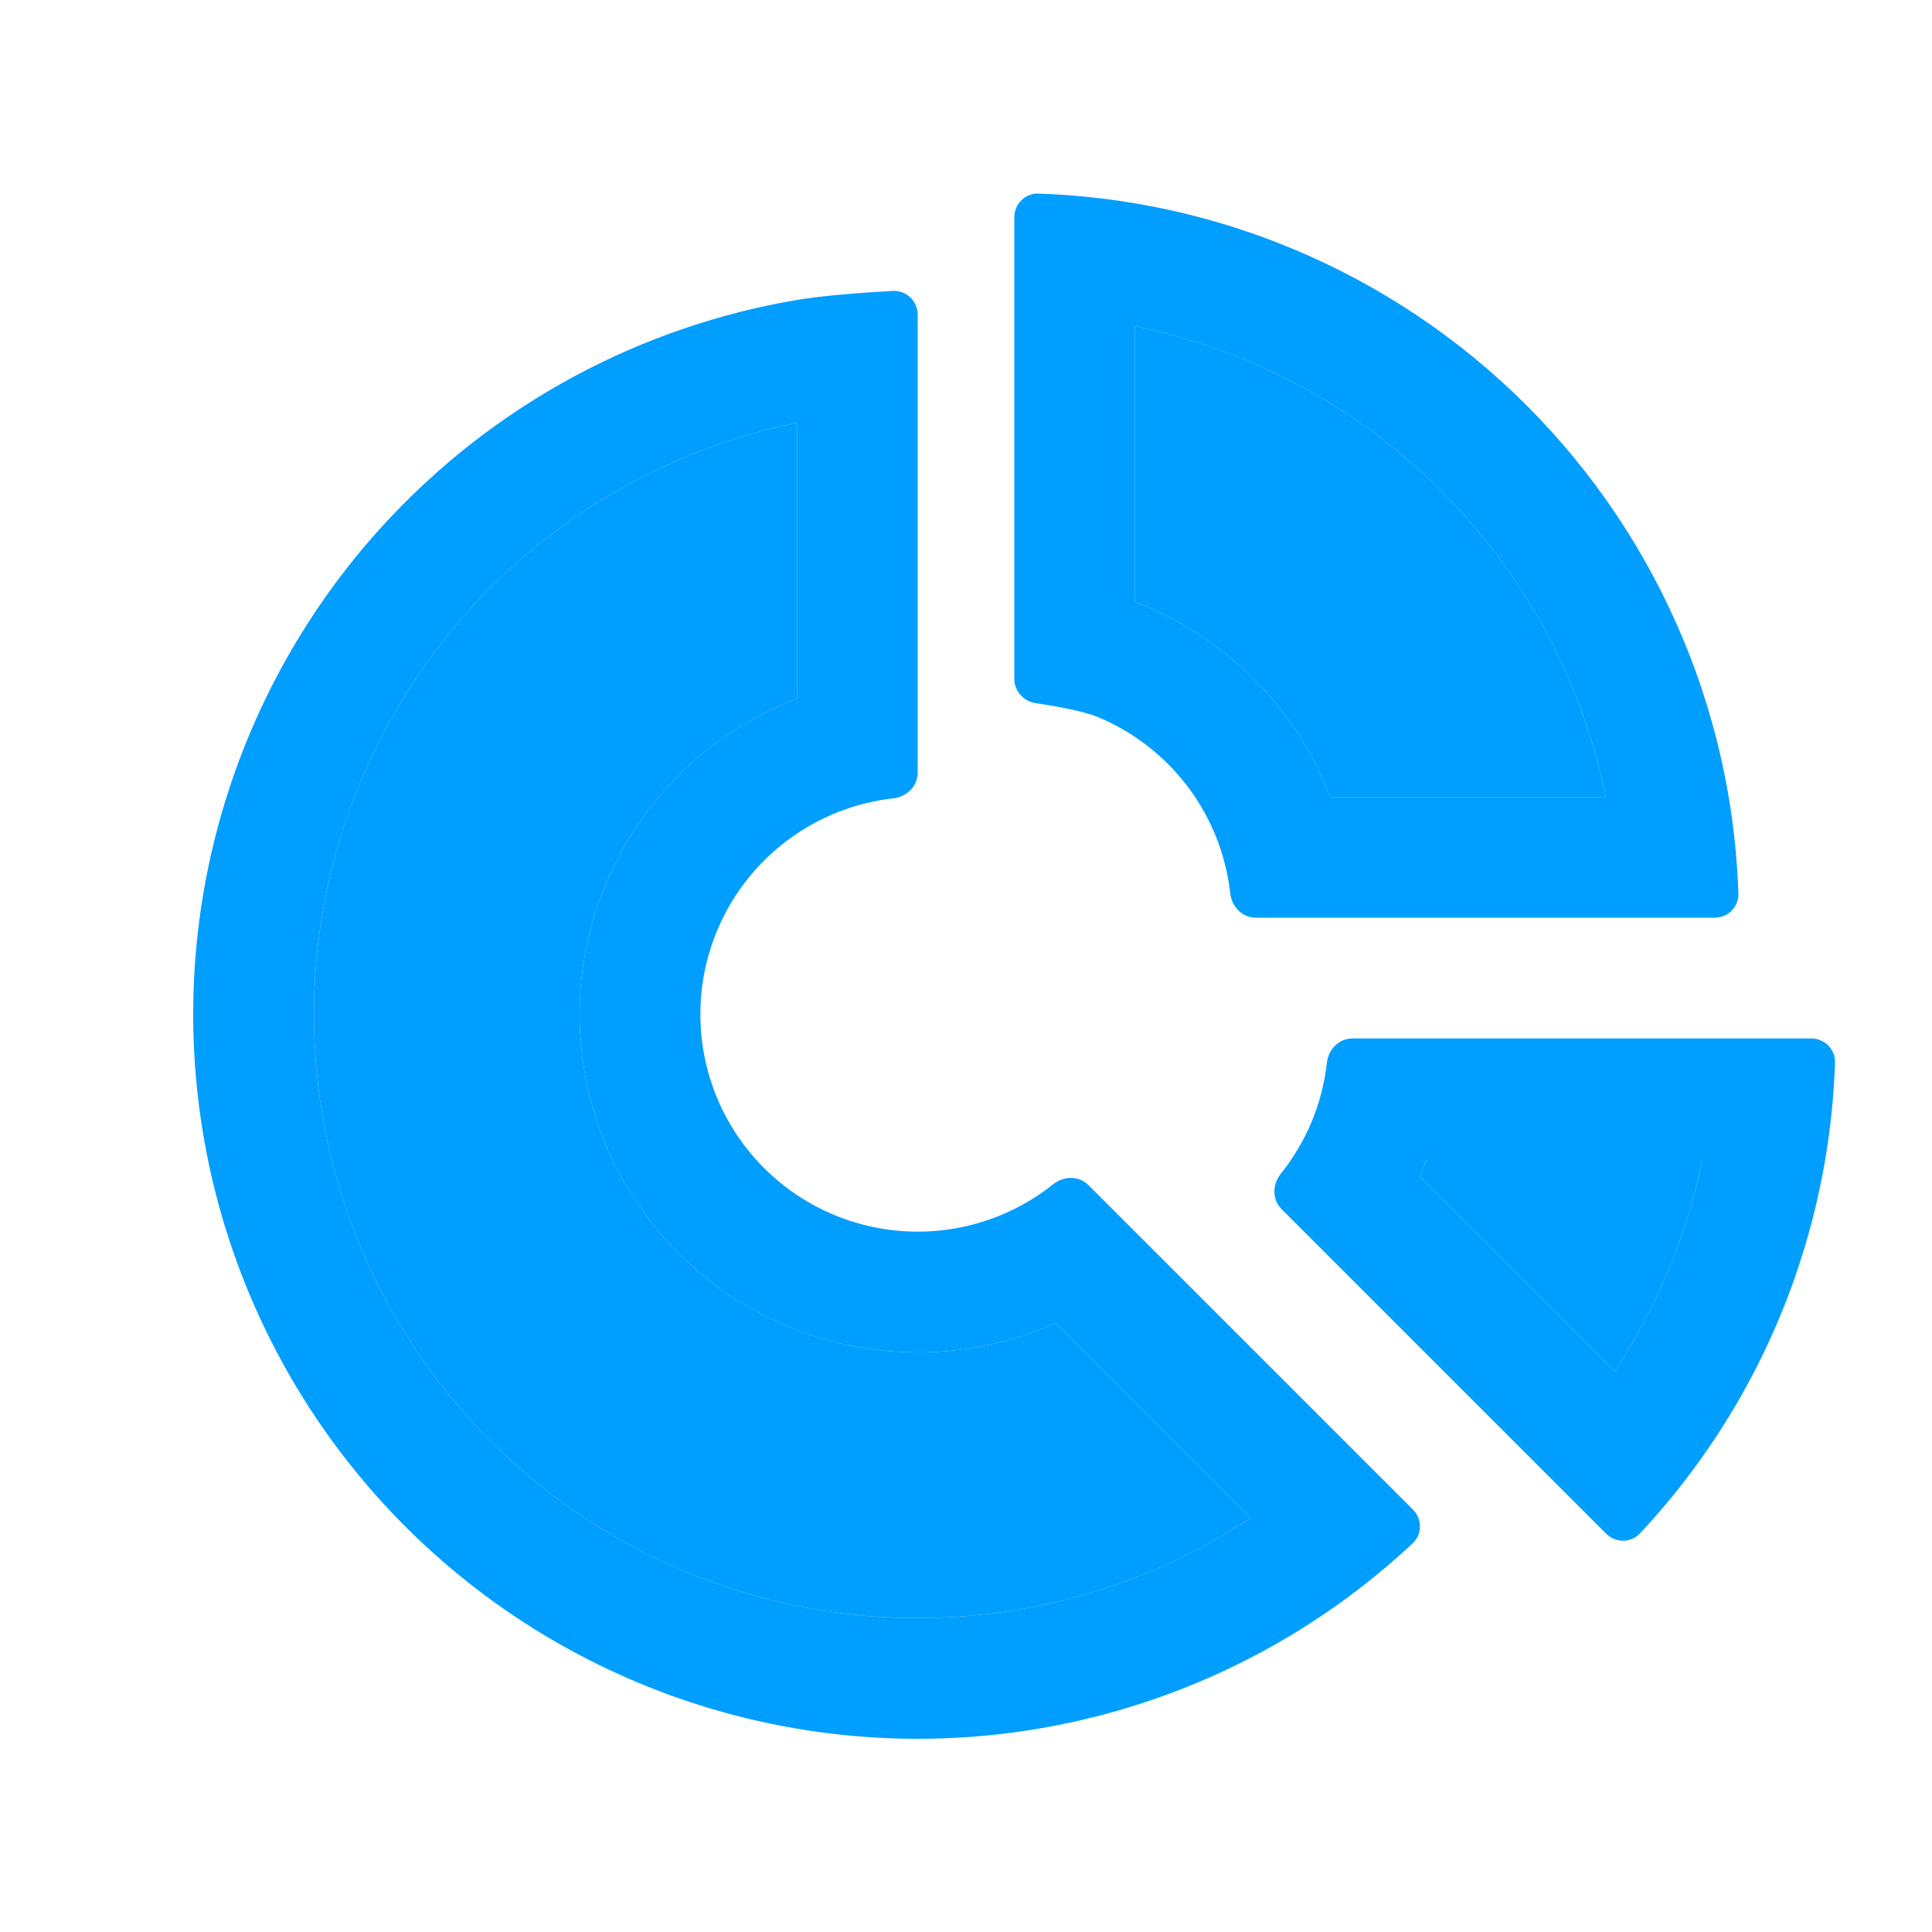
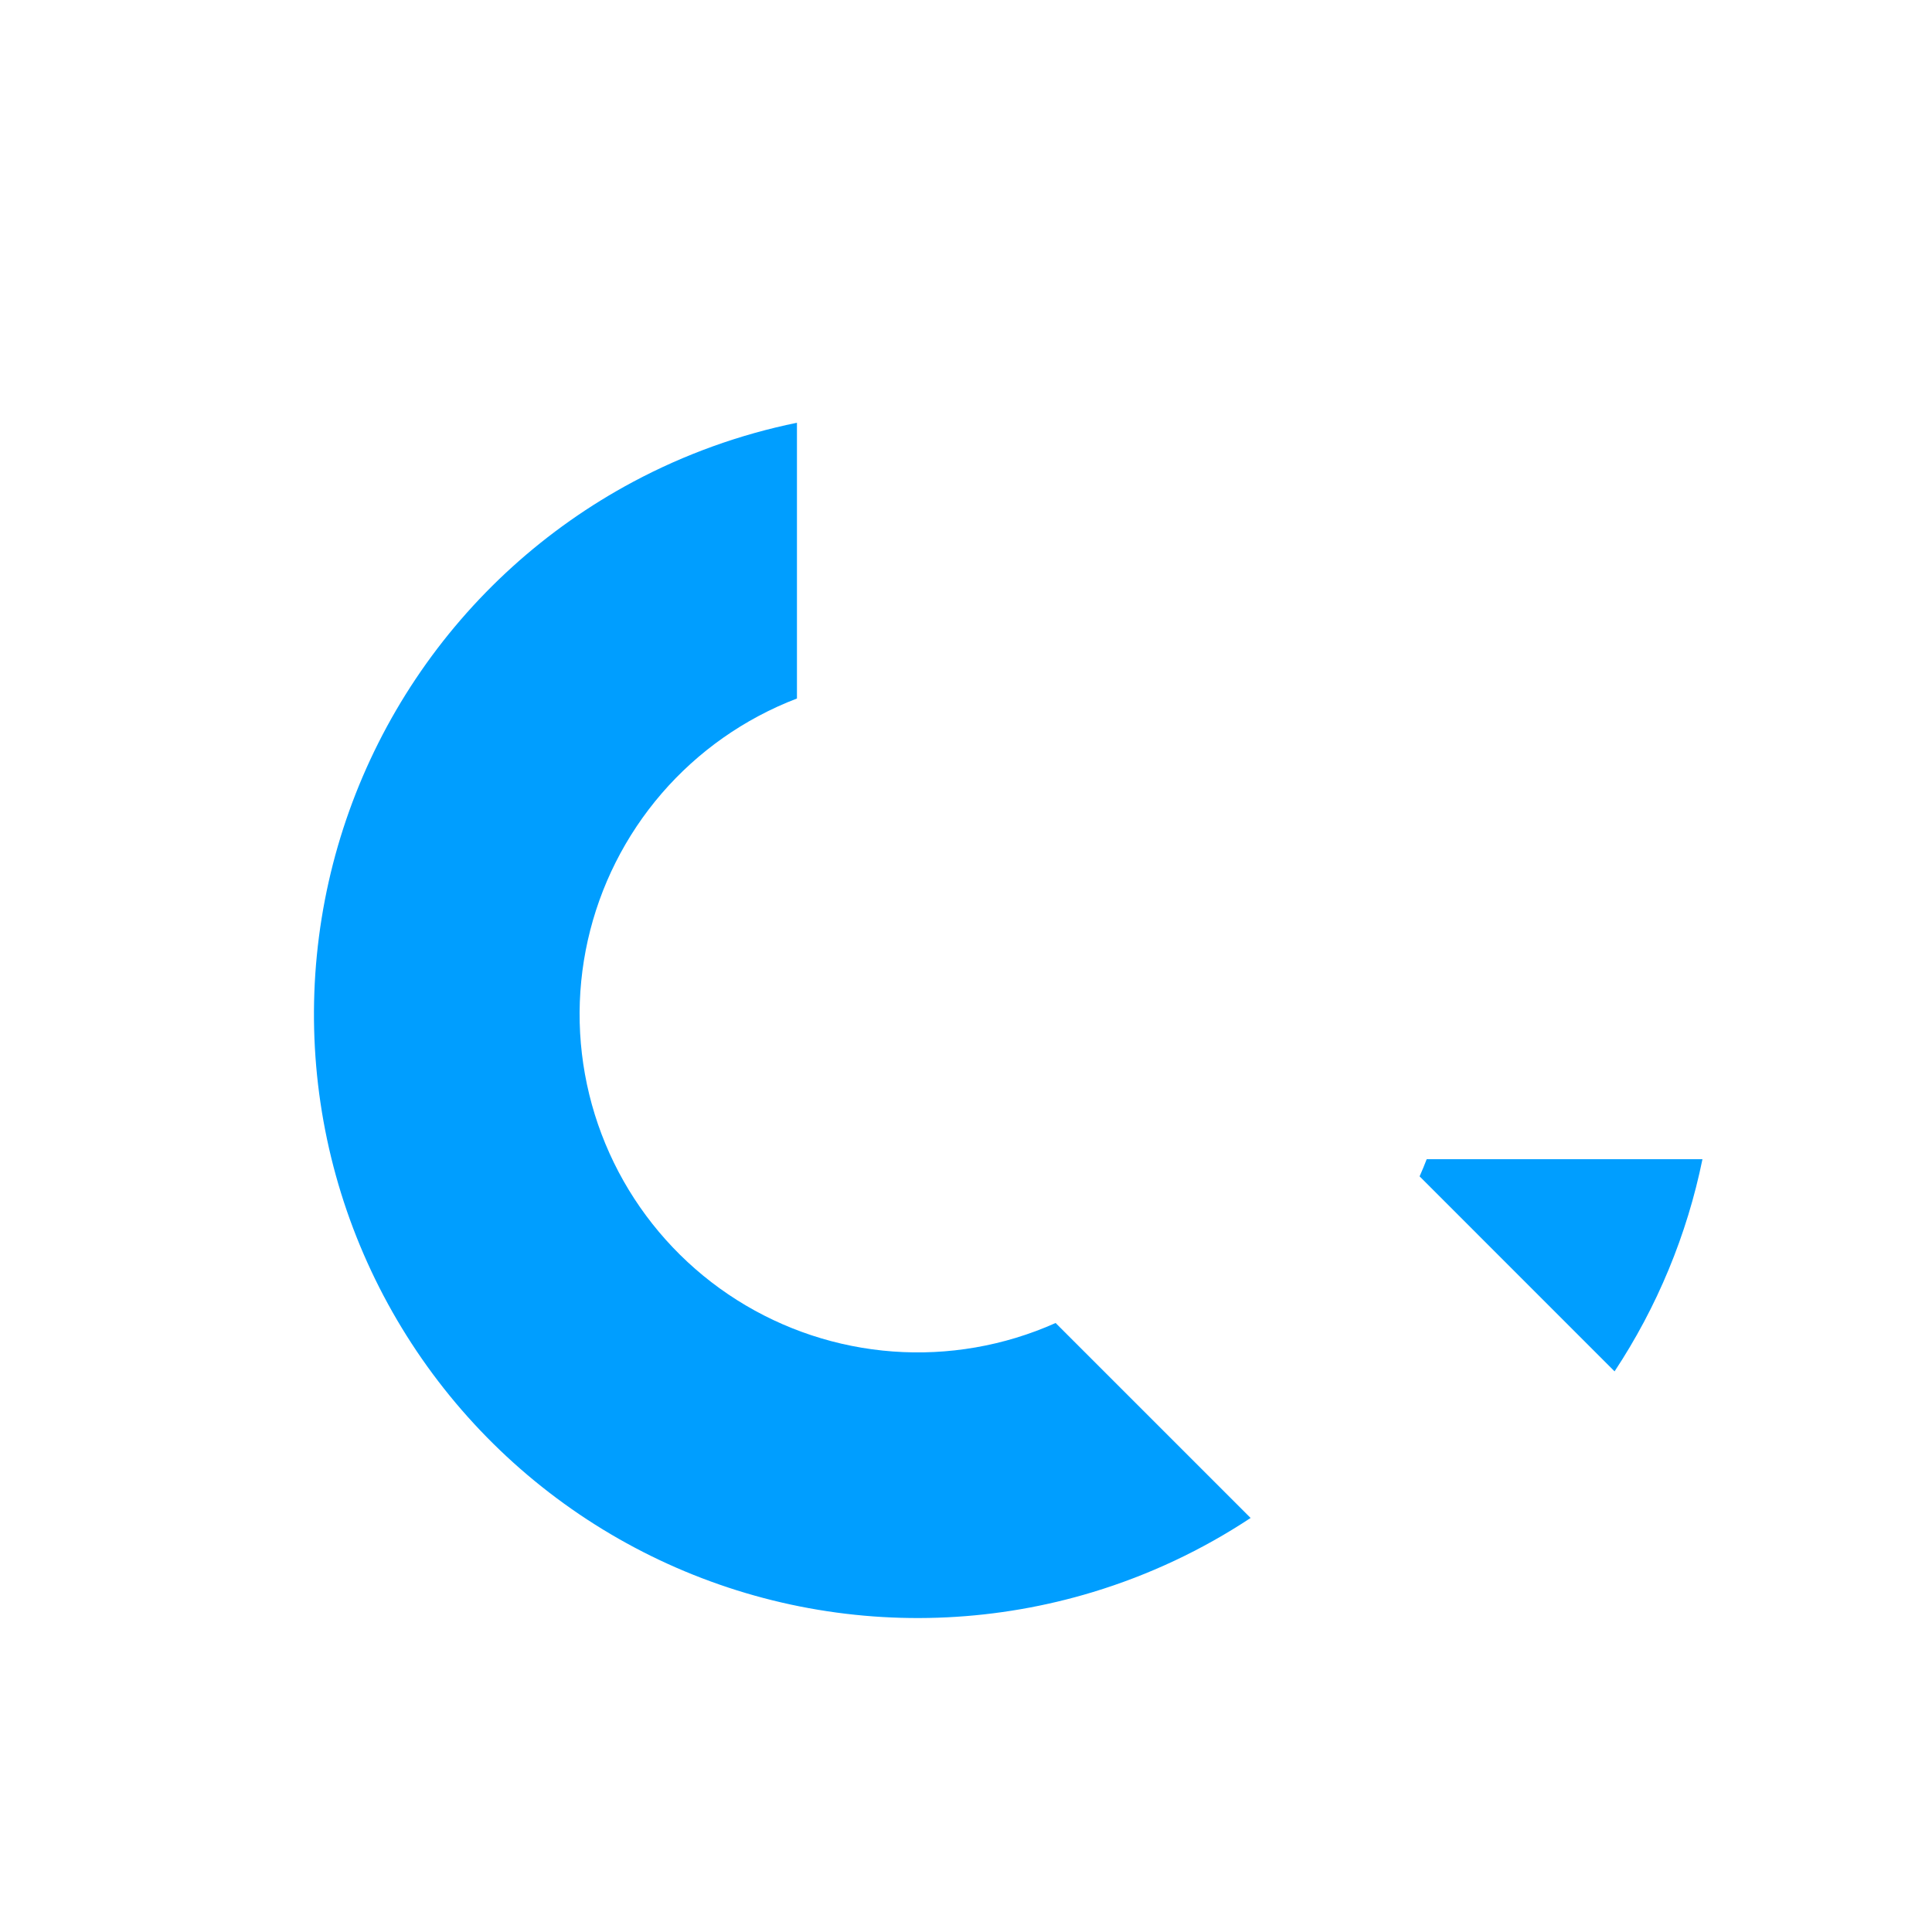
<svg xmlns="http://www.w3.org/2000/svg" width="96" height="96" viewBox="0 0 96 96" fill="none">
-   <path fill-rule="evenodd" clip-rule="evenodd" d="M56.4 16.206C58.272 16.588 60.107 17.149 61.881 17.884C65.52 19.391 68.828 21.601 71.613 24.387C74.399 27.173 76.609 30.48 78.117 34.12C78.851 35.893 79.412 37.728 79.794 39.6L66.092 39.6C66.037 39.456 65.98 39.313 65.921 39.171C65.077 37.133 63.84 35.281 62.279 33.721C60.719 32.161 58.867 30.923 56.829 30.079C56.687 30.02 56.544 29.963 56.4 29.908V16.206ZM56.4 10.104C59.062 10.553 61.671 11.302 64.177 12.34C68.544 14.149 72.513 16.801 75.856 20.144C79.199 23.487 81.851 27.456 83.66 31.823C84.698 34.329 85.447 36.938 85.897 39.6C86.165 41.185 86.326 42.789 86.38 44.4C86.402 45.063 85.863 45.6 85.2 45.6L62.4 45.6C61.737 45.6 61.207 45.061 61.133 44.403C61.021 43.395 60.767 42.407 60.378 41.467C59.835 40.157 59.04 38.966 58.037 37.963C57.034 36.96 55.843 36.165 54.533 35.622C53.856 35.342 52.529 35.096 51.464 34.94C50.859 34.85 50.4 34.338 50.4 33.727V10.8C50.4 10.137 50.938 9.598 51.6 9.62C53.212 9.674 54.815 9.836 56.4 10.104ZM39.6 14.904C35.778 15.55 32.072 16.811 28.63 18.651C23.409 21.442 18.956 25.477 15.667 30.399C12.378 35.322 10.354 40.98 9.773 46.871C9.193 52.763 10.075 58.707 12.34 64.177C14.606 69.646 18.186 74.473 22.762 78.228C27.338 81.984 32.77 84.553 38.577 85.708C44.383 86.863 50.385 86.568 56.05 84.85C59.785 83.717 63.298 81.988 66.457 79.743C67.751 78.823 69.013 77.789 70.191 76.69C70.676 76.237 70.675 75.475 70.206 75.006L54.085 58.885C53.617 58.417 52.861 58.423 52.343 58.837C51.275 59.69 50.051 60.336 48.735 60.735C47.036 61.251 45.235 61.339 43.493 60.992C41.751 60.646 40.122 59.875 38.749 58.749C37.376 57.622 36.302 56.174 35.622 54.533C34.943 52.892 34.678 51.109 34.852 49.342C35.026 47.574 35.633 45.877 36.62 44.4C37.607 42.923 38.943 41.712 40.509 40.875C41.721 40.228 43.042 39.819 44.4 39.667C45.059 39.593 45.6 39.063 45.6 38.4L45.6 15.641C45.6 14.962 45.038 14.419 44.361 14.455C42.79 14.54 40.828 14.696 39.6 14.904ZM39.6 21.006C36.769 21.584 34.025 22.57 31.458 23.942C27.107 26.268 23.397 29.631 20.656 33.733C17.915 37.835 16.228 42.55 15.745 47.459C15.261 52.369 15.996 57.323 17.884 61.881C19.772 66.439 22.755 70.461 26.568 73.59C30.382 76.72 34.909 78.861 39.747 79.824C44.586 80.786 49.588 80.54 54.309 79.108C57.094 78.263 59.731 77.021 62.142 75.427L52.453 65.739C51.812 66.025 51.153 66.272 50.477 66.477C47.833 67.279 45.032 67.416 42.323 66.877C39.613 66.338 37.078 65.139 34.942 63.387C32.807 61.634 31.136 59.382 30.079 56.829C29.022 54.277 28.61 51.503 28.881 48.753C29.152 46.004 30.096 43.364 31.631 41.066C33.166 38.769 35.244 36.886 37.681 35.584C38.303 35.251 38.944 34.959 39.6 34.708L39.6 21.006ZM63.628 58.344C63.217 58.861 63.214 59.614 63.681 60.081L79.807 76.207C80.276 76.676 81.037 76.677 81.49 76.193C82.592 75.016 83.611 73.767 84.543 72.457C86.107 70.257 87.422 67.882 88.46 65.377C89.498 62.871 90.247 60.262 90.697 57.6C90.965 56.015 91.126 54.411 91.18 52.8C91.202 52.137 90.663 51.6 90 51.6H67.2C66.537 51.6 66.007 52.139 65.933 52.798C65.821 53.805 65.567 54.793 65.178 55.733C64.794 56.66 64.262 57.549 63.628 58.344ZM70.539 58.453C70.602 58.313 70.662 58.172 70.721 58.029C70.78 57.887 70.837 57.744 70.892 57.6H84.594C84.212 59.472 83.651 61.307 82.916 63.081C82.182 64.854 81.281 66.548 80.227 68.142L70.539 58.453Z" fill="#009EFF" />
  <path d="M31.458 23.942C34.025 22.57 36.769 21.584 39.6 21.006L39.6 34.708C38.944 34.959 38.303 35.251 37.681 35.584C35.244 36.886 33.166 38.769 31.631 41.066C30.096 43.364 29.152 46.004 28.881 48.753C28.61 51.503 29.022 54.277 30.079 56.829C31.136 59.382 32.807 61.634 34.942 63.387C37.078 65.139 39.613 66.338 42.323 66.877C45.032 67.416 47.833 67.279 50.477 66.477C51.153 66.272 51.812 66.025 52.453 65.739L62.142 75.427C59.731 77.021 57.094 78.263 54.309 79.108C49.588 80.54 44.586 80.786 39.747 79.824C34.909 78.861 30.382 76.72 26.568 73.59C22.755 70.461 19.772 66.439 17.884 61.881C15.996 57.323 15.261 52.369 15.745 47.459C16.228 42.55 17.915 37.835 20.656 33.733C23.397 29.631 27.107 26.268 31.458 23.942Z" fill="#009EFF" />
-   <path d="M56.4 16.206C58.272 16.588 60.107 17.149 61.881 17.884C65.52 19.391 68.828 21.601 71.613 24.387C74.399 27.173 76.609 30.48 78.117 34.12C78.851 35.893 79.412 37.728 79.794 39.6L66.092 39.6C66.037 39.456 65.98 39.313 65.921 39.171C65.077 37.133 63.84 35.281 62.279 33.721C60.719 32.161 58.867 30.923 56.829 30.079C56.687 30.02 56.544 29.963 56.4 29.908V16.206Z" fill="#009EFF" />
  <path d="M70.539 58.453C70.602 58.313 70.662 58.172 70.721 58.029C70.78 57.887 70.837 57.744 70.892 57.6H84.594C84.212 59.472 83.651 61.307 82.916 63.081C82.182 64.854 81.281 66.548 80.227 68.142L70.539 58.453Z" fill="#009EFF" />
</svg>